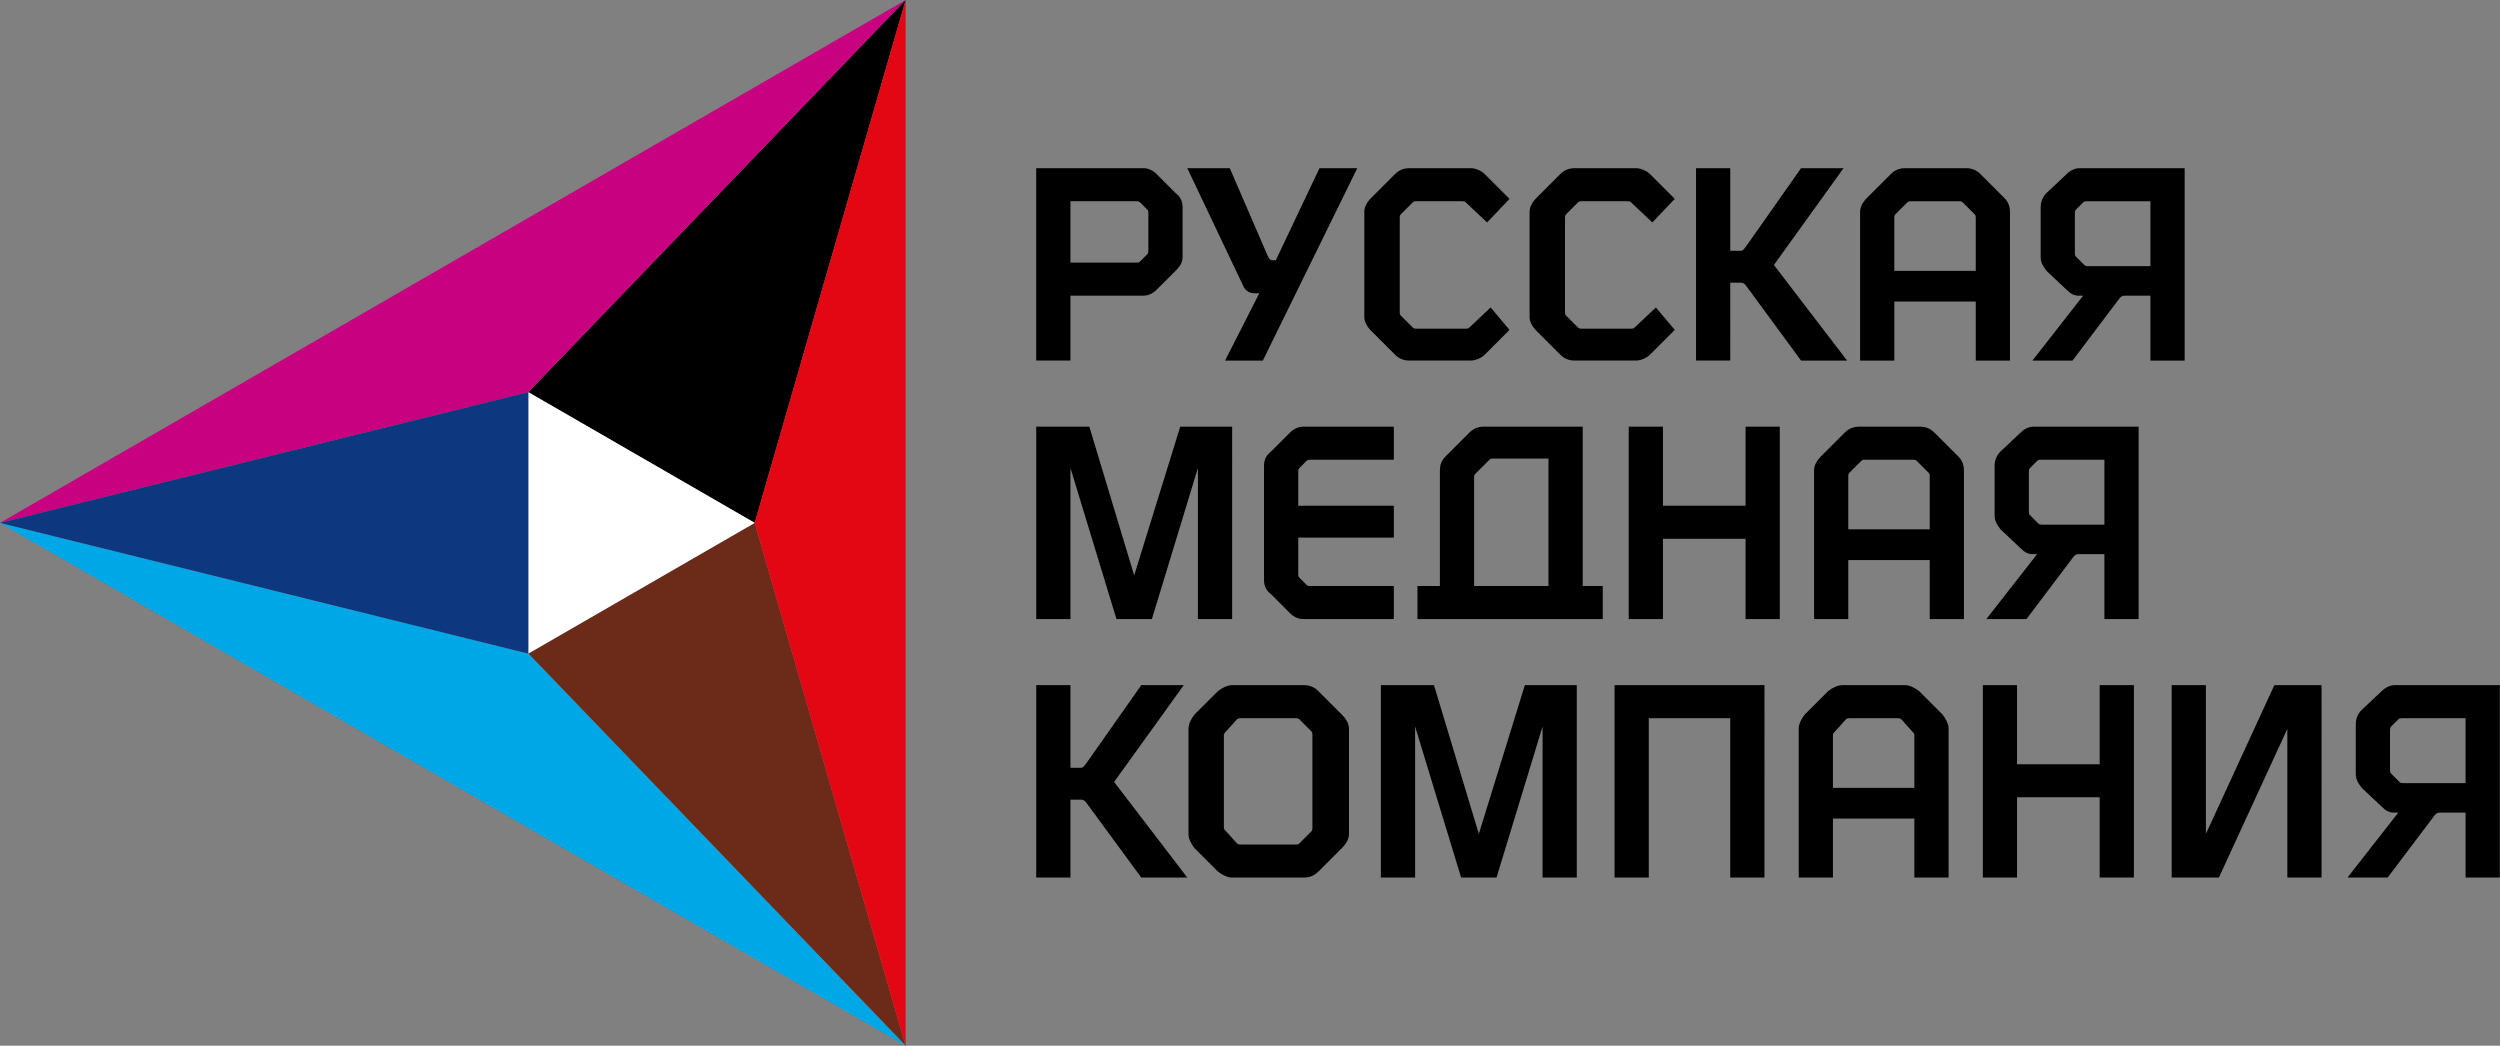
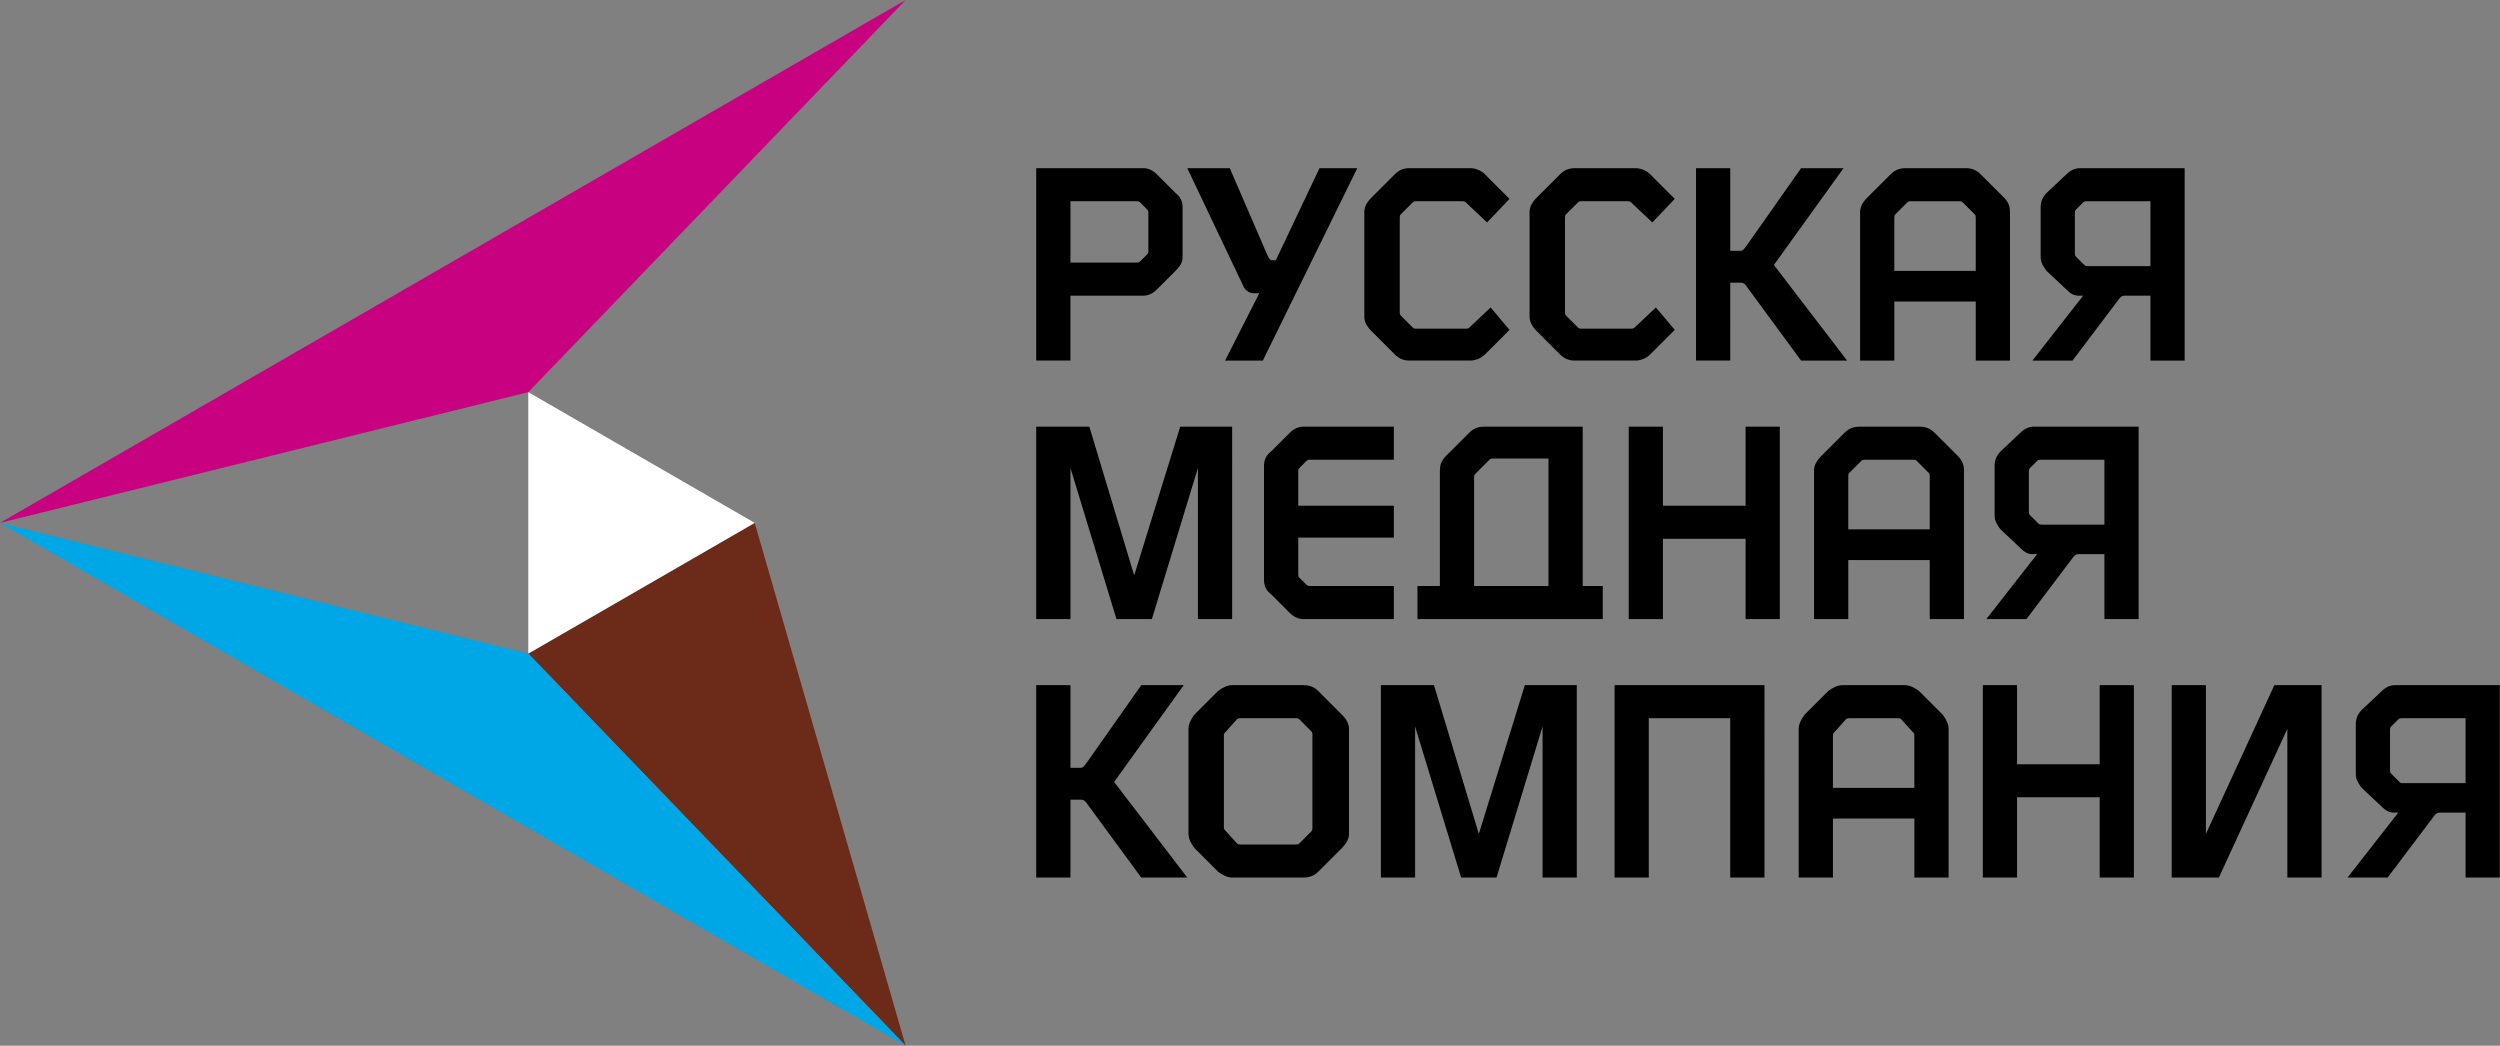
<svg xmlns="http://www.w3.org/2000/svg" version="1.1" id="Layer_1" x="0px" y="0px" width="203.301px" height="85.04px" viewBox="0 0 203.301 85.04" xml:space="preserve">
  <rect x="0" y="0" width="203.301" height="85.04" fill="#808080" stroke="none" />
  <g>
    <g>
      <g>
-         <polygon points="42.961,31.89 61.373,42.52 73.646,0 " />
        <path d="M42.961,31.89" />
      </g>
      <g>
        <polygon fill="#6C2B19" points="61.373,42.521 42.961,53.151 73.646,85.04 " />
        <path fill="#6C2B19" d="M42.961,53.15" />
      </g>
      <polygon fill="#FFFFFF" points="42.961,53.15 61.373,42.52 42.961,31.89 " />
      <polygon fill="#00A7E7" points="73.646,85.039 0,42.52 42.961,53.15 " />
      <polygon fill="#C7017F" points="42.961,31.89 0,42.52 73.646,0 " />
-       <polygon fill="#E30613" points="73.646,85.039 61.373,42.52 73.646,0 " />
-       <polygon fill="#0D3880" points="0,42.52 42.961,53.15 42.961,31.89 " />
    </g>
    <path d="M87.049,38.057l3.743,12.285h2.88l3.743-12.285v12.285h2.784V34.697h-4.223l-3.744,12.094l-3.647-12.094h-4.319v15.645 h2.783V38.057z M113.444,28.842c0.288,0.288,0.672,0.479,1.152,0.479h4.991c0.384,0,0.864-0.192,1.152-0.479l2.016-2.016 l-1.536-1.824l-1.728,1.631c-0.096,0.096-0.192,0.096-0.384,0.096h-3.936c-0.096,0-0.192,0-0.288-0.096l-0.959-0.959 c-0.096-0.096-0.096-0.192-0.096-0.288v-7.679c0-0.096,0-0.192,0.096-0.288l0.959-0.959c0.096-0.096,0.192-0.096,0.288-0.096h3.647 c0.192,0,0.288,0,0.384,0.096l1.728,1.631l1.824-1.919l-2.016-2.016c-0.288-0.288-0.768-0.48-1.152-0.48h-4.991 c-0.48,0-0.864,0.192-1.152,0.48l-1.92,1.919c-0.384,0.384-0.576,0.768-0.576,1.152v8.542c0,0.384,0.192,0.768,0.576,1.152 L113.444,28.842z M109.125,58.117l-1.919-1.92c-0.288-0.288-0.672-0.48-1.152-0.48h-5.855c-0.384,0-0.768,0.192-1.152,0.48 l-1.92,1.92c-0.288,0.384-0.479,0.768-0.479,1.152v8.542c0,0.384,0.192,0.768,0.479,1.151l1.92,1.92 c0.384,0.288,0.768,0.48,1.152,0.48h5.855c0.48,0,0.864-0.192,1.152-0.48l1.919-1.92c0.384-0.384,0.576-0.768,0.576-1.151V59.27 C109.701,58.885,109.509,58.501,109.125,58.117L109.125,58.117z M106.726,67.332c0,0.096,0,0.191-0.096,0.287l-0.959,0.96 c-0.096,0.097-0.192,0.097-0.288,0.097h-4.416c-0.192,0-0.288,0-0.384-0.097l-0.864-0.96c-0.096-0.096-0.192-0.191-0.192-0.287 v-7.584c0-0.096,0.096-0.191,0.192-0.287l0.864-0.96c0.096-0.097,0.192-0.097,0.384-0.097h4.416c0.096,0,0.192,0,0.288,0.097 l0.959,0.96c0.096,0.096,0.096,0.191,0.096,0.287V67.332z M131.297,71.363h2.783V58.404h6.623v12.959h2.784V55.717h-12.19V71.363z M157.98,58.117l-1.92-1.92c-0.384-0.288-0.768-0.48-1.151-0.48h-5.087c-0.385,0-0.768,0.192-1.152,0.48l-1.92,1.92 c-0.287,0.384-0.479,0.768-0.479,1.152v12.094h2.784v-4.8h6.622v4.8h2.784V59.27C158.461,58.885,158.269,58.501,157.98,58.117 L157.98,58.117z M155.677,64.068h-6.622v-4.32c0-0.096,0.096-0.191,0.191-0.287l0.863-0.96c0.097-0.097,0.192-0.097,0.385-0.097 h3.743c0.192,0,0.288,0,0.384,0.097l0.863,0.96c0.097,0.096,0.192,0.191,0.192,0.287V64.068z M141.951,41.128h-6.719v-6.431h-2.783 v15.645h2.783v-6.526h6.719v6.526h2.783V34.697h-2.783V41.128z M179.385,67.812V55.717h-2.783v15.646h3.839l5.567-12.094v12.094 h2.783V55.717h-3.84L179.385,67.812z M159.229,37.097l-1.92-1.919c-0.288-0.288-0.672-0.48-1.152-0.48h-4.99 c-0.48,0-0.864,0.192-1.152,0.48l-1.92,1.919c-0.383,0.384-0.575,0.768-0.575,1.152v12.093h2.783v-4.799h6.623v4.799h2.783V38.249 C159.708,37.865,159.612,37.48,159.229,37.097L159.229,37.097z M156.925,43.047h-6.623v-4.319c0-0.096,0-0.192,0.097-0.288 l0.959-0.96c0.096-0.096,0.192-0.096,0.288-0.096h3.936c0.096,0,0.192,0,0.288,0.096l0.959,0.96 c0.097,0.096,0.097,0.192,0.097,0.288V43.047z M95.591,15.692l-1.536-1.536c-0.288-0.288-0.672-0.48-1.056-0.48h-8.734v15.645 h2.783v-5.279H93c0.384,0,0.768-0.192,1.056-0.48l1.536-1.536c0.384-0.384,0.576-0.672,0.576-1.152v-4.031 C96.167,16.364,95.976,15.98,95.591,15.692L95.591,15.692z M101.158,23.371c0.288,0.48,0.768,0.48,0.864,0.48h0.384l-2.784,5.471 h3.072l7.679-15.645h-3.072l-3.551,7.487h-0.288c-0.192,0-0.288-0.192-0.384-0.384l-3.071-7.103h-3.456L101.158,23.371z M128.706,47.654V34.697h-8.062c-0.48,0-0.864,0.192-1.152,0.48l-1.919,1.919c-0.384,0.384-0.48,0.768-0.48,1.152v9.406h-1.824 v2.688h15.069v-2.688H128.706z M119.875,47.654v-8.83c0-0.096,0-0.192,0.096-0.288l1.152-1.152 c0.096-0.096,0.192-0.096,0.288-0.096h4.511v10.366H119.875z M105.67,38.057l0.576-0.576c0.096-0.096,0.192-0.096,0.288-0.096 h6.814v-2.688h-7.391c-0.384,0-0.768,0.192-1.056,0.48l-1.536,1.536c-0.384,0.288-0.576,0.672-0.576,1.152v9.31 c0,0.479,0.192,0.864,0.576,1.151l1.536,1.536c0.288,0.288,0.672,0.479,1.056,0.479h7.391v-2.688h-6.814 c-0.096,0-0.192,0-0.288-0.096l-0.576-0.576c-0.096-0.096-0.096-0.191-0.096-0.287V43.72h7.774v-2.592h-7.774v-2.784 C105.574,38.249,105.574,38.152,105.67,38.057L105.67,38.057z M170.746,62.148h-6.719v-6.432h-2.783v15.646h2.783v-6.527h6.719 v6.527h2.783V55.717h-2.783V62.148z M87.049,16.364h5.279c0.192,0,0.288,0,0.384,0.096l0.576,0.576 c0.096,0.096,0.096,0.192,0.096,0.288v3.071c0,0.096,0,0.192-0.096,0.288l-0.576,0.576c-0.096,0.096-0.192,0.096-0.384,0.096 h-5.279V16.364z M87.049,65.027h0.864c0.192,0,0.288,0.096,0.384,0.192l4.511,6.144h3.743L90.6,63.588l5.663-7.871h-3.455 l-4.319,6.144c-0.288,0.384-0.384,0.575-0.576,0.575h-0.864v-6.719h-2.783v15.646h2.783V65.027z M194.742,55.717 c-0.384,0-0.768,0.192-1.056,0.48l-1.632,1.535c-0.288,0.289-0.48,0.672-0.48,1.152v4.031c0,0.48,0.192,0.768,0.48,1.152 l1.632,1.535c0.288,0.288,0.575,0.48,0.96,0.48h0.384l-4.128,5.279h3.264l3.84-5.088c0.096-0.096,0.191-0.191,0.384-0.191h2.111 v5.279h2.784V55.717H194.742z M200.501,63.684h-4.991c-0.191,0-0.287,0-0.384-0.096l-0.672-0.672 c-0.096-0.096-0.096-0.191-0.096-0.287v-3.264c0-0.096,0-0.192,0.096-0.289l0.576-0.575c0.096-0.097,0.192-0.097,0.384-0.097h5.087 V63.684z M115.076,59.076l3.743,12.287h2.879l3.744-12.287v12.287h2.783V55.717h-4.223l-3.743,12.095l-3.647-12.095h-4.319v15.646 h2.784V59.076z M162.972,16.076l-1.92-1.919c-0.288-0.288-0.672-0.48-1.151-0.48h-4.991c-0.479,0-0.864,0.192-1.151,0.48 l-1.92,1.919c-0.385,0.384-0.576,0.768-0.576,1.152v12.094h2.783v-4.799h6.623v4.799h2.783V17.228 C163.451,16.844,163.355,16.46,162.972,16.076L162.972,16.076z M160.668,22.027h-6.623v-4.319c0-0.096,0-0.192,0.096-0.288 l0.961-0.959c0.096-0.096,0.191-0.096,0.287-0.096h3.936c0.096,0,0.191,0,0.288,0.096l0.96,0.959 c0.096,0.096,0.096,0.192,0.096,0.288V22.027z M165.371,34.697c-0.384,0-0.768,0.192-1.056,0.48l-1.632,1.536 c-0.288,0.288-0.48,0.672-0.48,1.152v4.031c0,0.479,0.192,0.768,0.48,1.151l1.632,1.537c0.288,0.287,0.576,0.479,0.96,0.479h0.384 l-4.128,5.278h3.264l3.84-5.086c0.096-0.097,0.191-0.192,0.384-0.192h2.112v5.278h2.783V34.697H165.371z M171.131,42.664h-4.992 c-0.191,0-0.287,0-0.383-0.096l-0.672-0.672c-0.097-0.096-0.097-0.192-0.097-0.288v-3.264c0-0.096,0-0.192,0.097-0.288l0.575-0.576 c0.097-0.096,0.192-0.096,0.384-0.096h5.088V42.664z M169.115,13.677c-0.385,0-0.769,0.192-1.057,0.48l-1.631,1.536 c-0.289,0.288-0.48,0.672-0.48,1.152v4.031c0,0.48,0.191,0.768,0.48,1.152l1.631,1.536c0.288,0.288,0.576,0.48,0.96,0.48h0.384 l-4.127,5.279h3.264l3.839-5.087c0.097-0.096,0.192-0.192,0.384-0.192h2.111v5.279h2.784V13.677H169.115z M174.873,21.644h-4.99 c-0.192,0-0.288,0-0.385-0.096l-0.672-0.672c-0.096-0.096-0.096-0.192-0.096-0.288v-3.263c0-0.096,0-0.192,0.096-0.288l0.576-0.576 c0.096-0.096,0.192-0.096,0.385-0.096h5.086V21.644z M140.703,22.987h0.864c0.192,0,0.288,0.096,0.384,0.192l4.512,6.143h3.743 l-5.951-7.774l5.663-7.871h-3.455l-4.319,6.143c-0.288,0.384-0.384,0.576-0.576,0.576h-0.864v-6.719h-2.783v15.645h2.783V22.987z M126.882,28.842c0.288,0.288,0.672,0.479,1.152,0.479h4.991c0.383,0,0.864-0.192,1.152-0.479l2.016-2.016l-1.536-1.824 l-1.728,1.631c-0.096,0.096-0.192,0.096-0.384,0.096h-3.935c-0.096,0-0.192,0-0.288-0.096l-0.96-0.959 c-0.096-0.096-0.096-0.192-0.096-0.288v-7.679c0-0.096,0-0.192,0.096-0.288l0.96-0.959c0.096-0.096,0.192-0.096,0.288-0.096h3.647 c0.192,0,0.288,0,0.384,0.096l1.728,1.631l1.823-1.919l-2.016-2.016c-0.288-0.288-0.769-0.48-1.152-0.48h-4.991 c-0.48,0-0.864,0.192-1.152,0.48l-1.919,1.919c-0.384,0.384-0.576,0.768-0.576,1.152v8.542c0,0.384,0.192,0.768,0.576,1.152 L126.882,28.842z" />
  </g>
</svg>